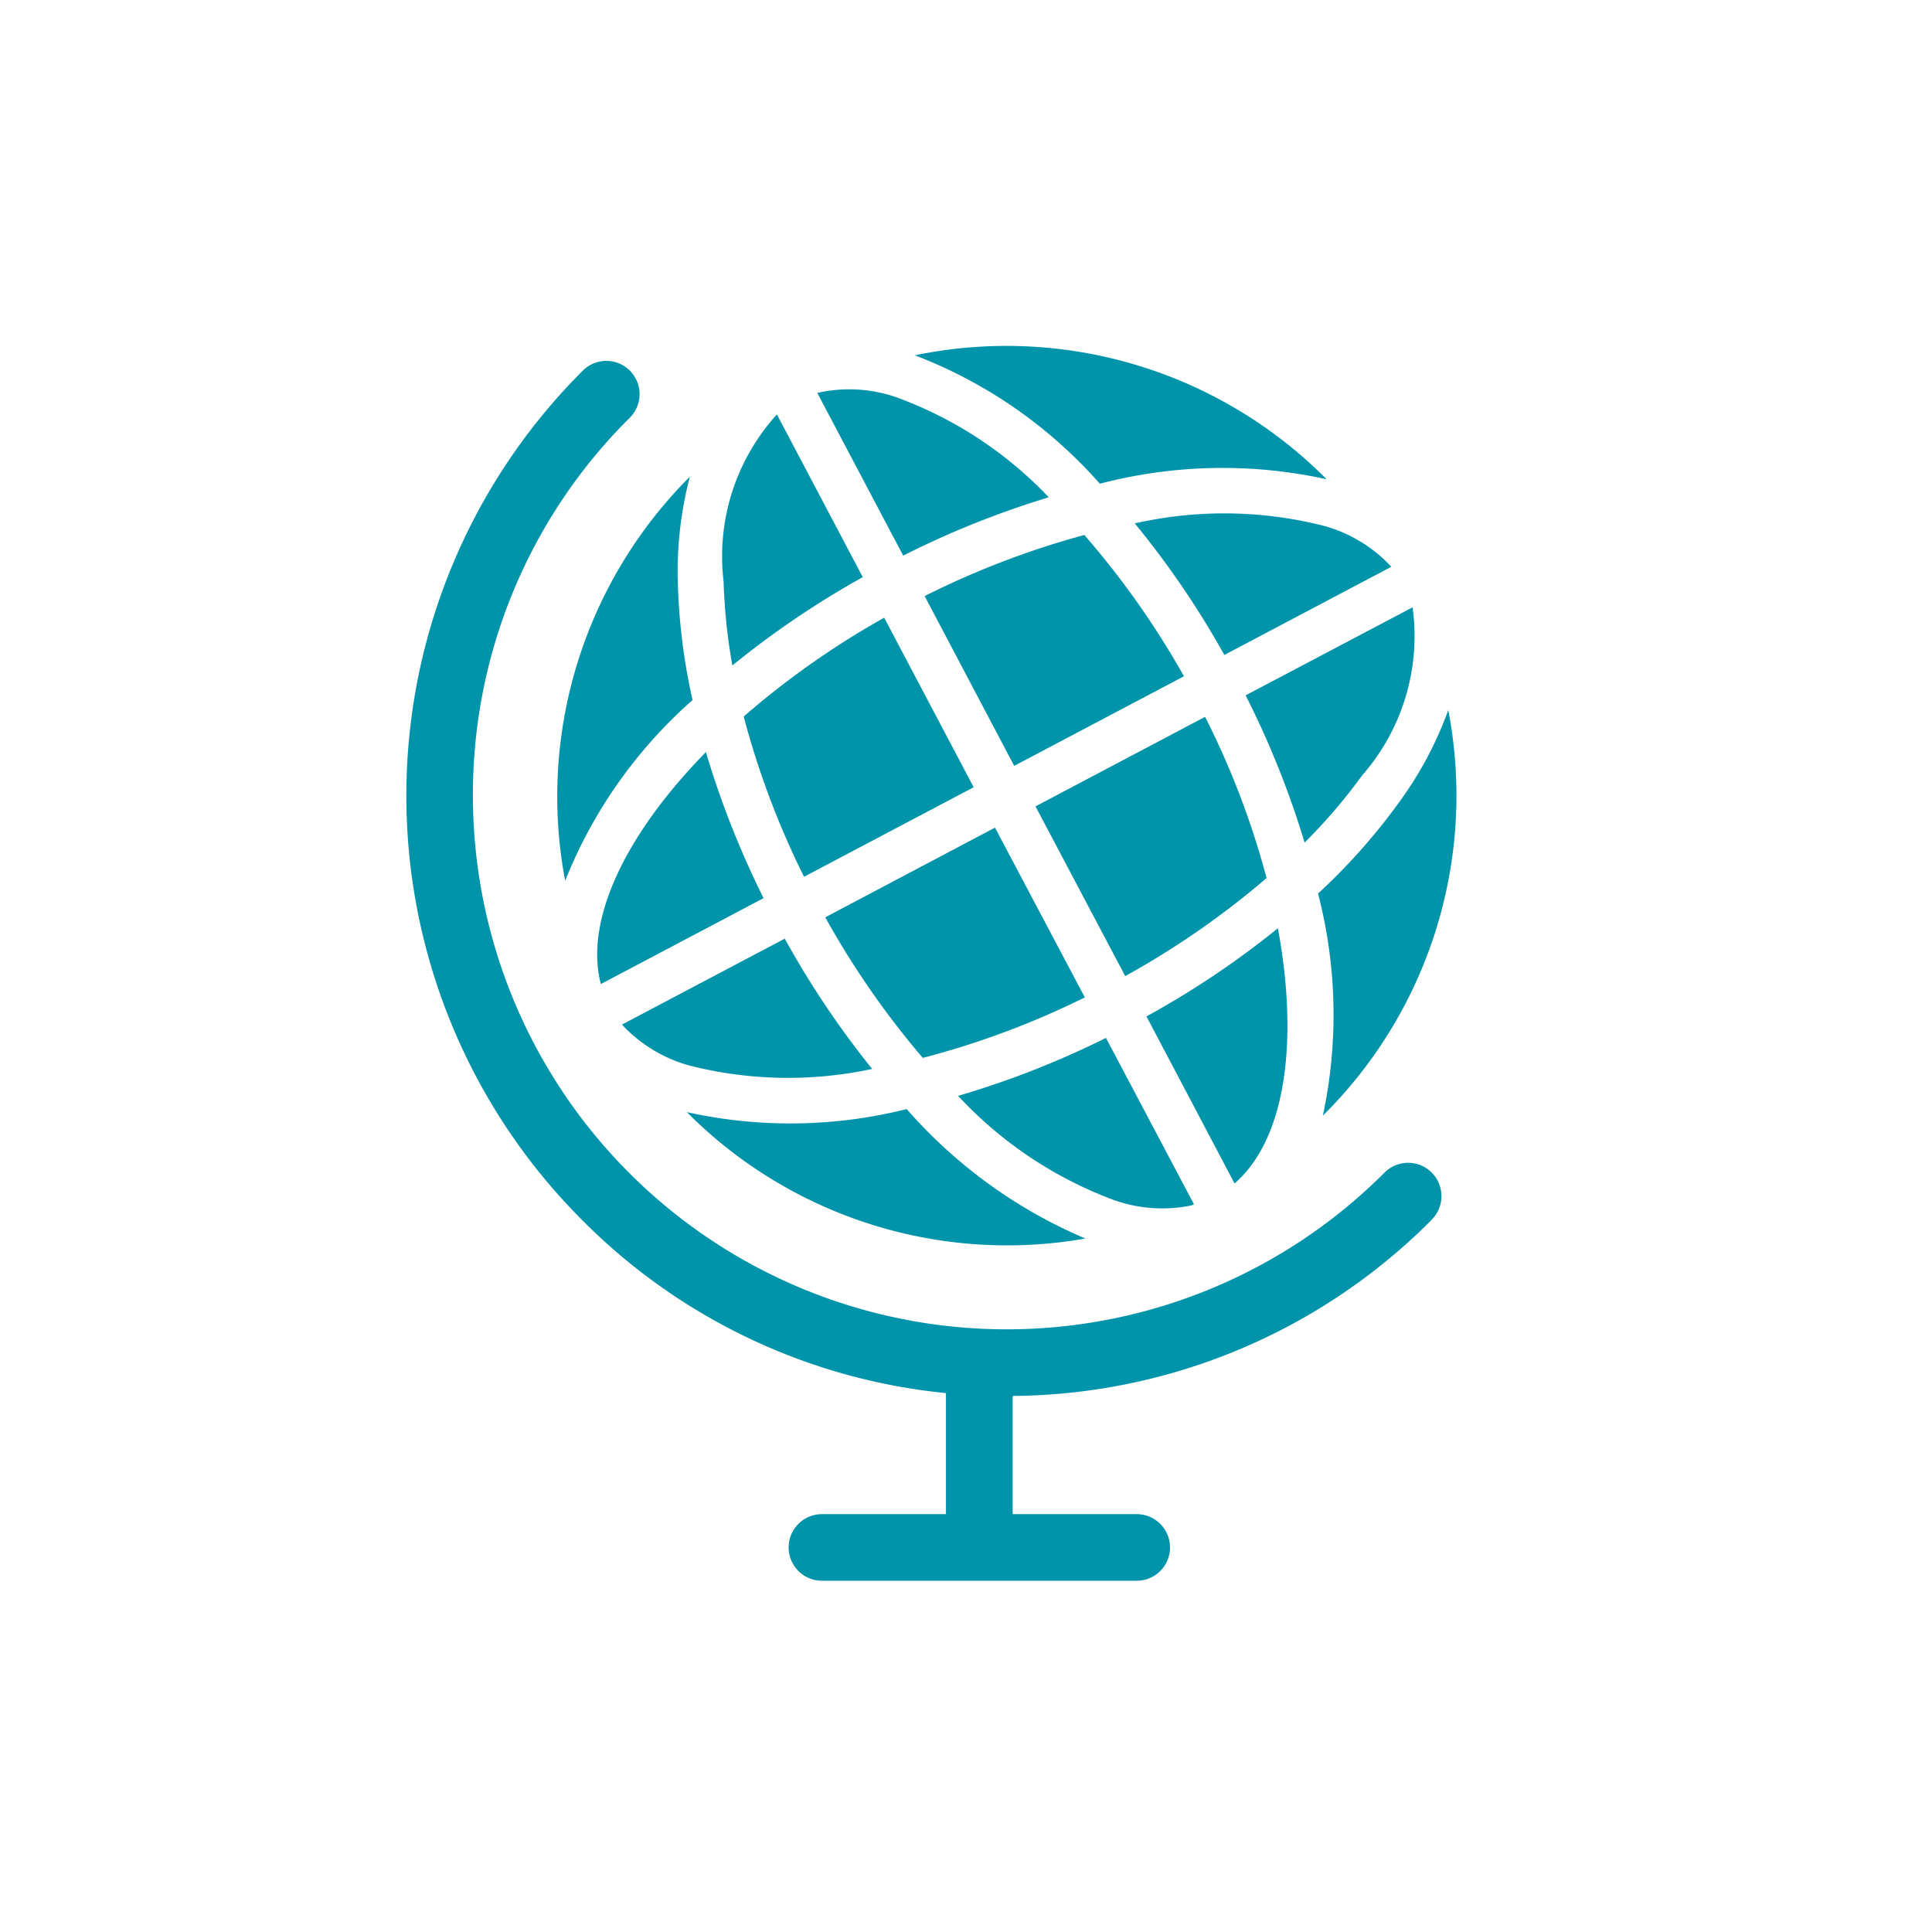
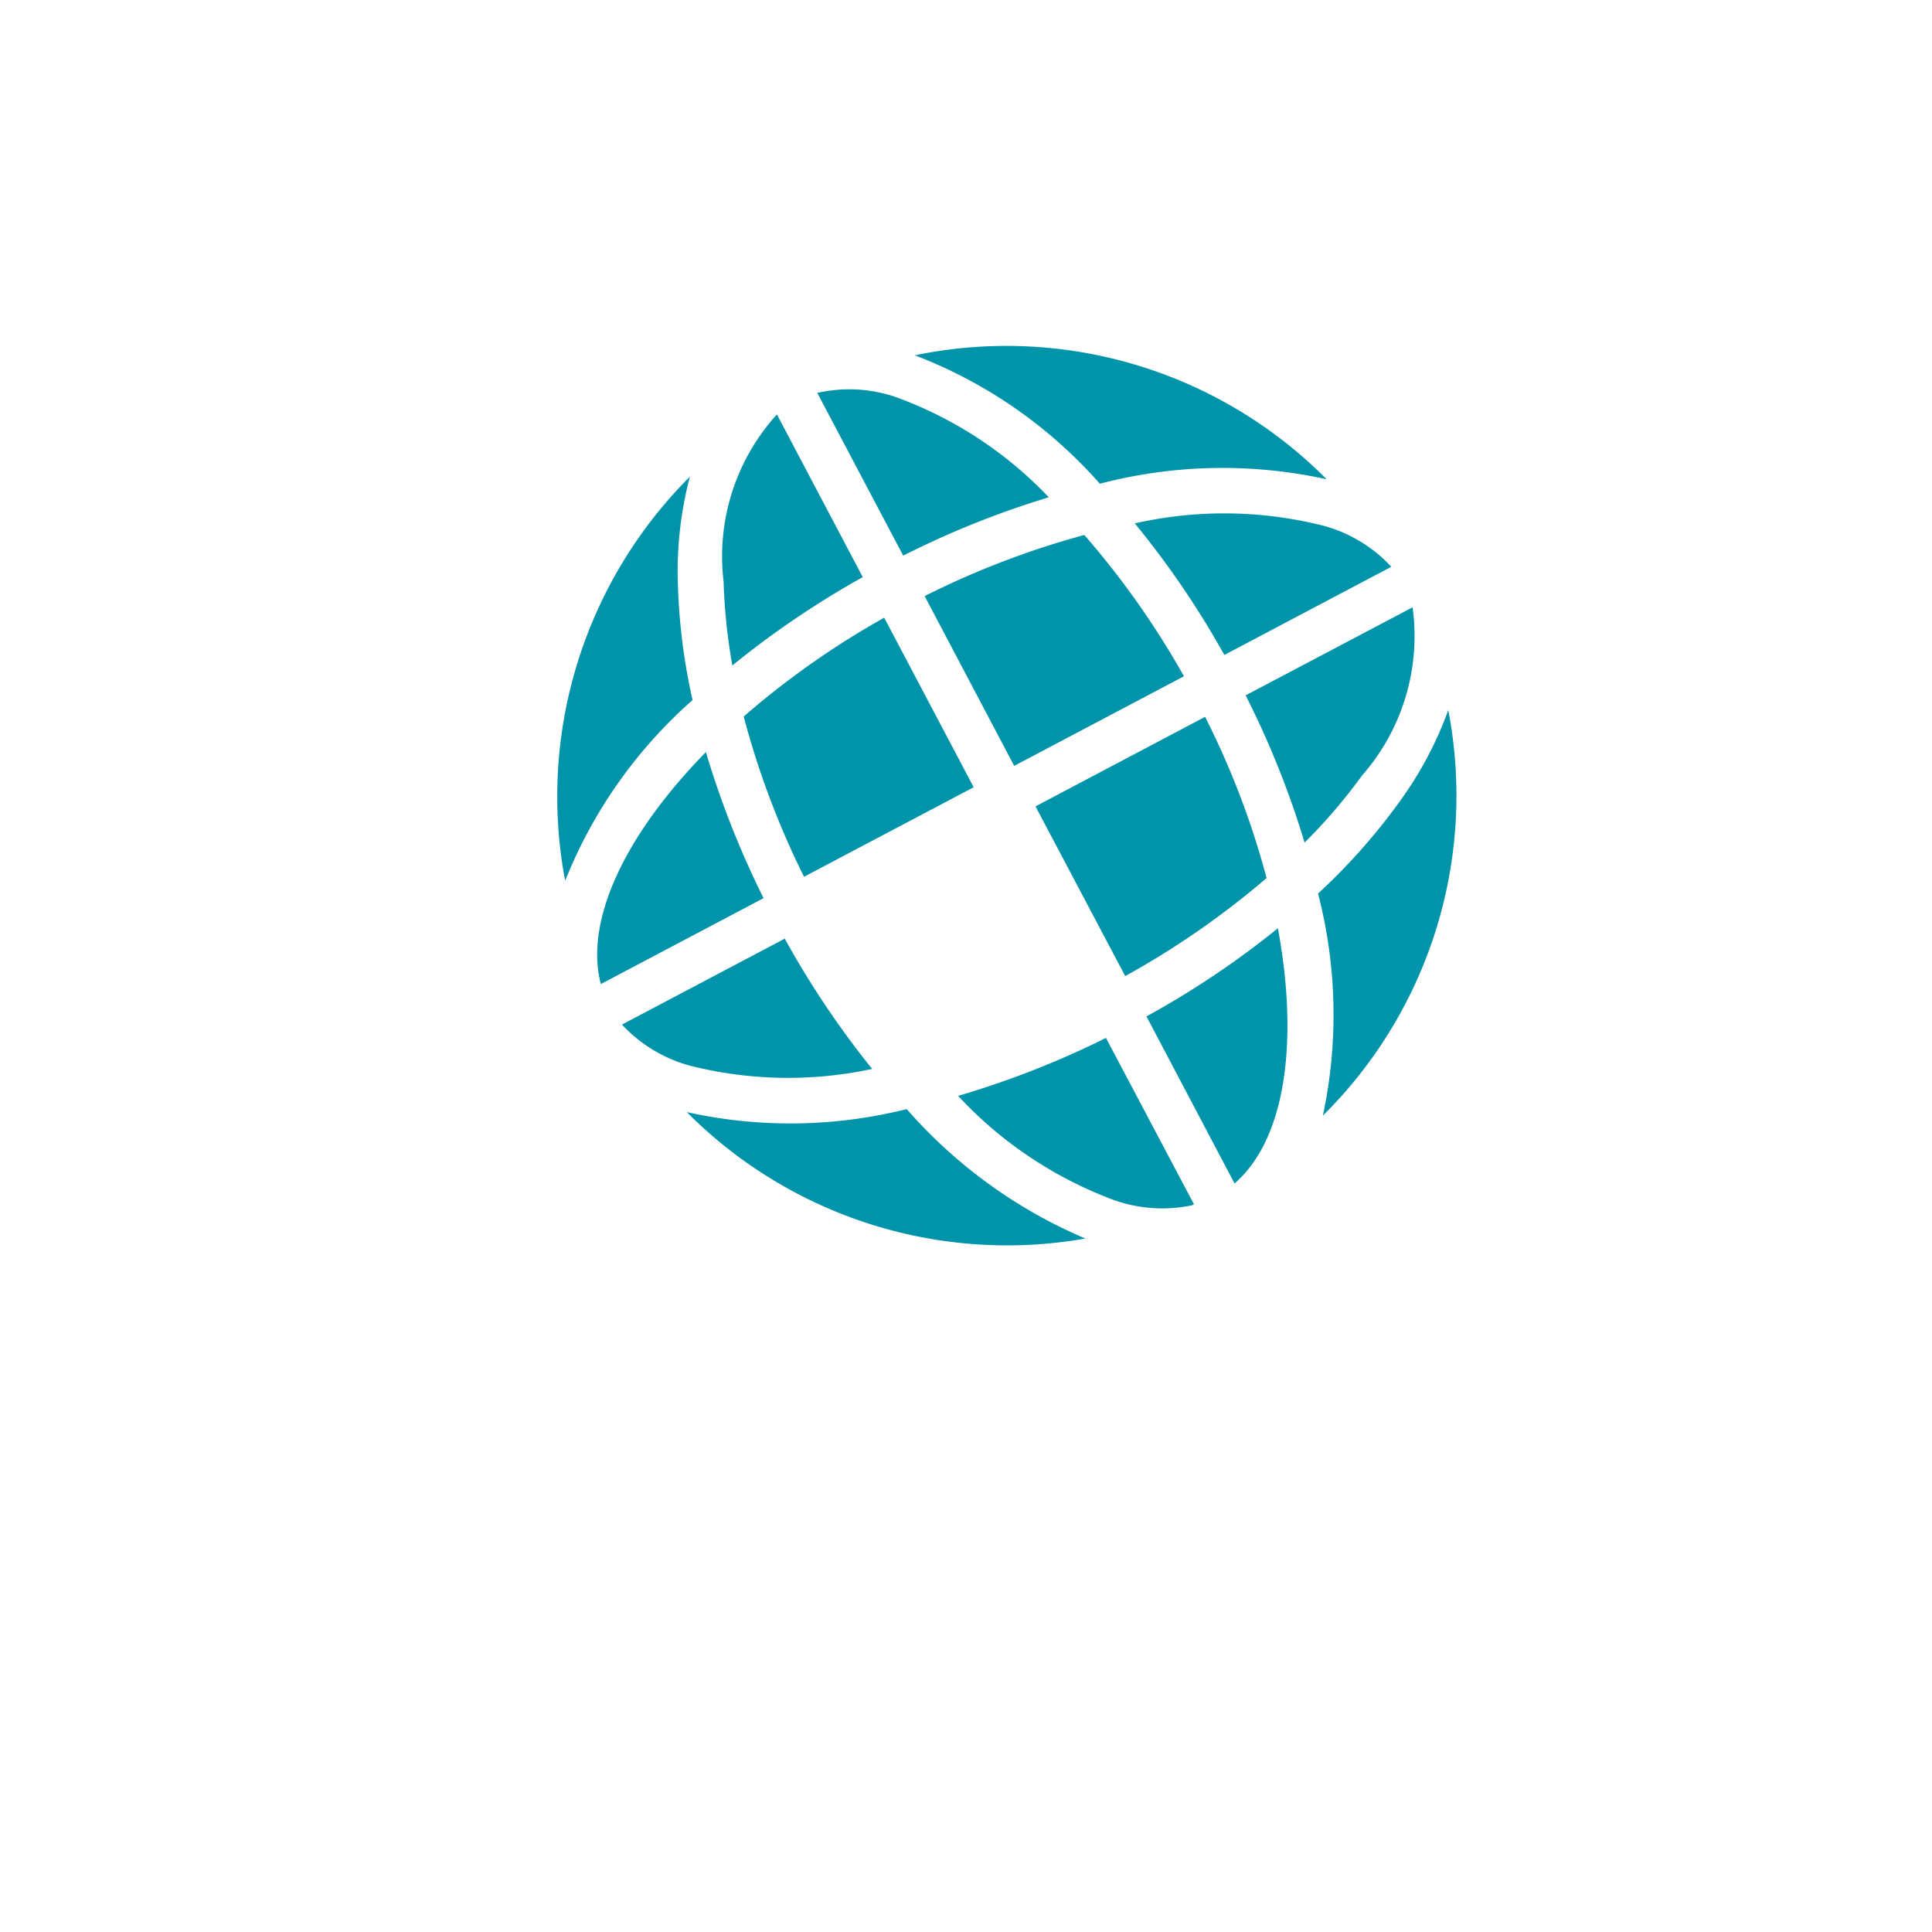
<svg xmlns="http://www.w3.org/2000/svg" xmlns:xlink="http://www.w3.org/1999/xlink" id="Calque_1" data-name="Calque 1" viewBox="0 0 32 32" fill="#0094AB">
  <defs>
    <symbol id="international" data-name="international" viewBox="0 0 17.395 20.454">
      <g>
        <path d="M15.18,12.749a7.984,7.984,0,0,0-.08-3.677,10.103,10.103,0,0,0,1.348-1.519,6.119,6.119,0,0,0,.809-1.519,7.459,7.459,0,0,1-2.076,6.715" />
        <path d="M11.736,14.155a6.706,6.706,0,0,1-2.598-1.732,14.827,14.827,0,0,0,2.449-.96l1.458,2.756a.374.374,0,0,1-.04.018,2.385,2.385,0,0,1-1.27-.083" />
        <path d="M10.42,7.628,13.229,6.145a13.636,13.636,0,0,1,1.018,2.67,13.901,13.901,0,0,1-2.341,1.624Z" />
        <path d="M13.901,5.789l2.765-1.458a3.5,3.5,0,0,1-.834,2.782,9.163,9.163,0,0,1-.955,1.115,14.908,14.908,0,0,0-.976-2.438" />
        <path d="M16.313,3.66l-2.765,1.46a14.827,14.827,0,0,0-1.483-2.179,6.708,6.708,0,0,1,3.122.038,2.378,2.378,0,0,1,1.126.68" />
        <path d="M12.879,5.473,10.067,6.957,8.584,4.145a14.073,14.073,0,0,1,2.645-1.012,14.011,14.011,0,0,1,1.65,2.34" />
        <path d="M8.229,3.475,6.806.78a2.381,2.381,0,0,1,1.313.073,6.606,6.606,0,0,1,2.521,1.656,14.886,14.886,0,0,0-2.411.966" />
        <path d="M6.137,1.136l1.422,2.695a15.028,15.028,0,0,0-2.16,1.463,9.543,9.543,0,0,1-.145-1.39,3.497,3.497,0,0,1,.883-2.768" />
        <path d="M7.914,4.503l1.482,2.808-2.81,1.483A14.008,14.008,0,0,1,5.587,6.14a13.894,13.894,0,0,1,2.327-1.637" />
        <path d="M5.916,9.148,3.221,10.571c-.278-1.057.413-2.489,1.74-3.842a15.053,15.053,0,0,0,.955,2.419" />
        <path d="M3.571,11.242,6.267,9.819a14.896,14.896,0,0,0,1.448,2.158,6.636,6.636,0,0,1-3.018-.054,2.393,2.393,0,0,1-1.126-.68" />
-         <path d="M6.937,9.466l2.812-1.486,1.488,2.812a13.936,13.936,0,0,1-2.684,1.002,14.16,14.16,0,0,1-1.615-2.328" />
        <path d="M13.716,13.872l-1.458-2.765a14.743,14.743,0,0,0,2.177-1.46c.35,1.895.121,3.494-.712,4.222l-.007.004" />
        <path d="M15.242,2.21a8.021,8.021,0,0,0-3.756.074A7.79,7.79,0,0,0,8.422.157a7.47,7.47,0,0,1,6.82,2.053" />
        <path d="M4.695,2.168a6.192,6.192,0,0,0-.199,1.753,10.061,10.061,0,0,0,.244,1.946A7.879,7.879,0,0,0,2.63,8.86a7.485,7.485,0,0,1,2.065-6.692" />
        <path d="M4.645,12.692a7.923,7.923,0,0,0,3.642-.05,8.172,8.172,0,0,0,2.959,2.144,7.478,7.478,0,0,1-6.601-2.094" />
-         <path d="M16.975,14.481a.552.552,0,1,0-.781-.78A8.841,8.841,0,0,1,1.102,7.45,8.783,8.783,0,0,1,3.691,1.2a.551.551,0,1,0-.778-.78,9.94,9.94,0,0,0,0,14.062,9.854,9.854,0,0,0,6.024,2.864v2.005H6.883a.551.551,0,0,0,0,1.103h5.214a.551.551,0,1,0,0-1.103H10.042v-1.958a9.886,9.886,0,0,0,6.934-2.911" />
      </g>
    </symbol>
  </defs>
  <title>international</title>
  <use width="17.395" height="20.454" transform="translate(6.731 5.728)" xlink:href="#international" />
</svg>